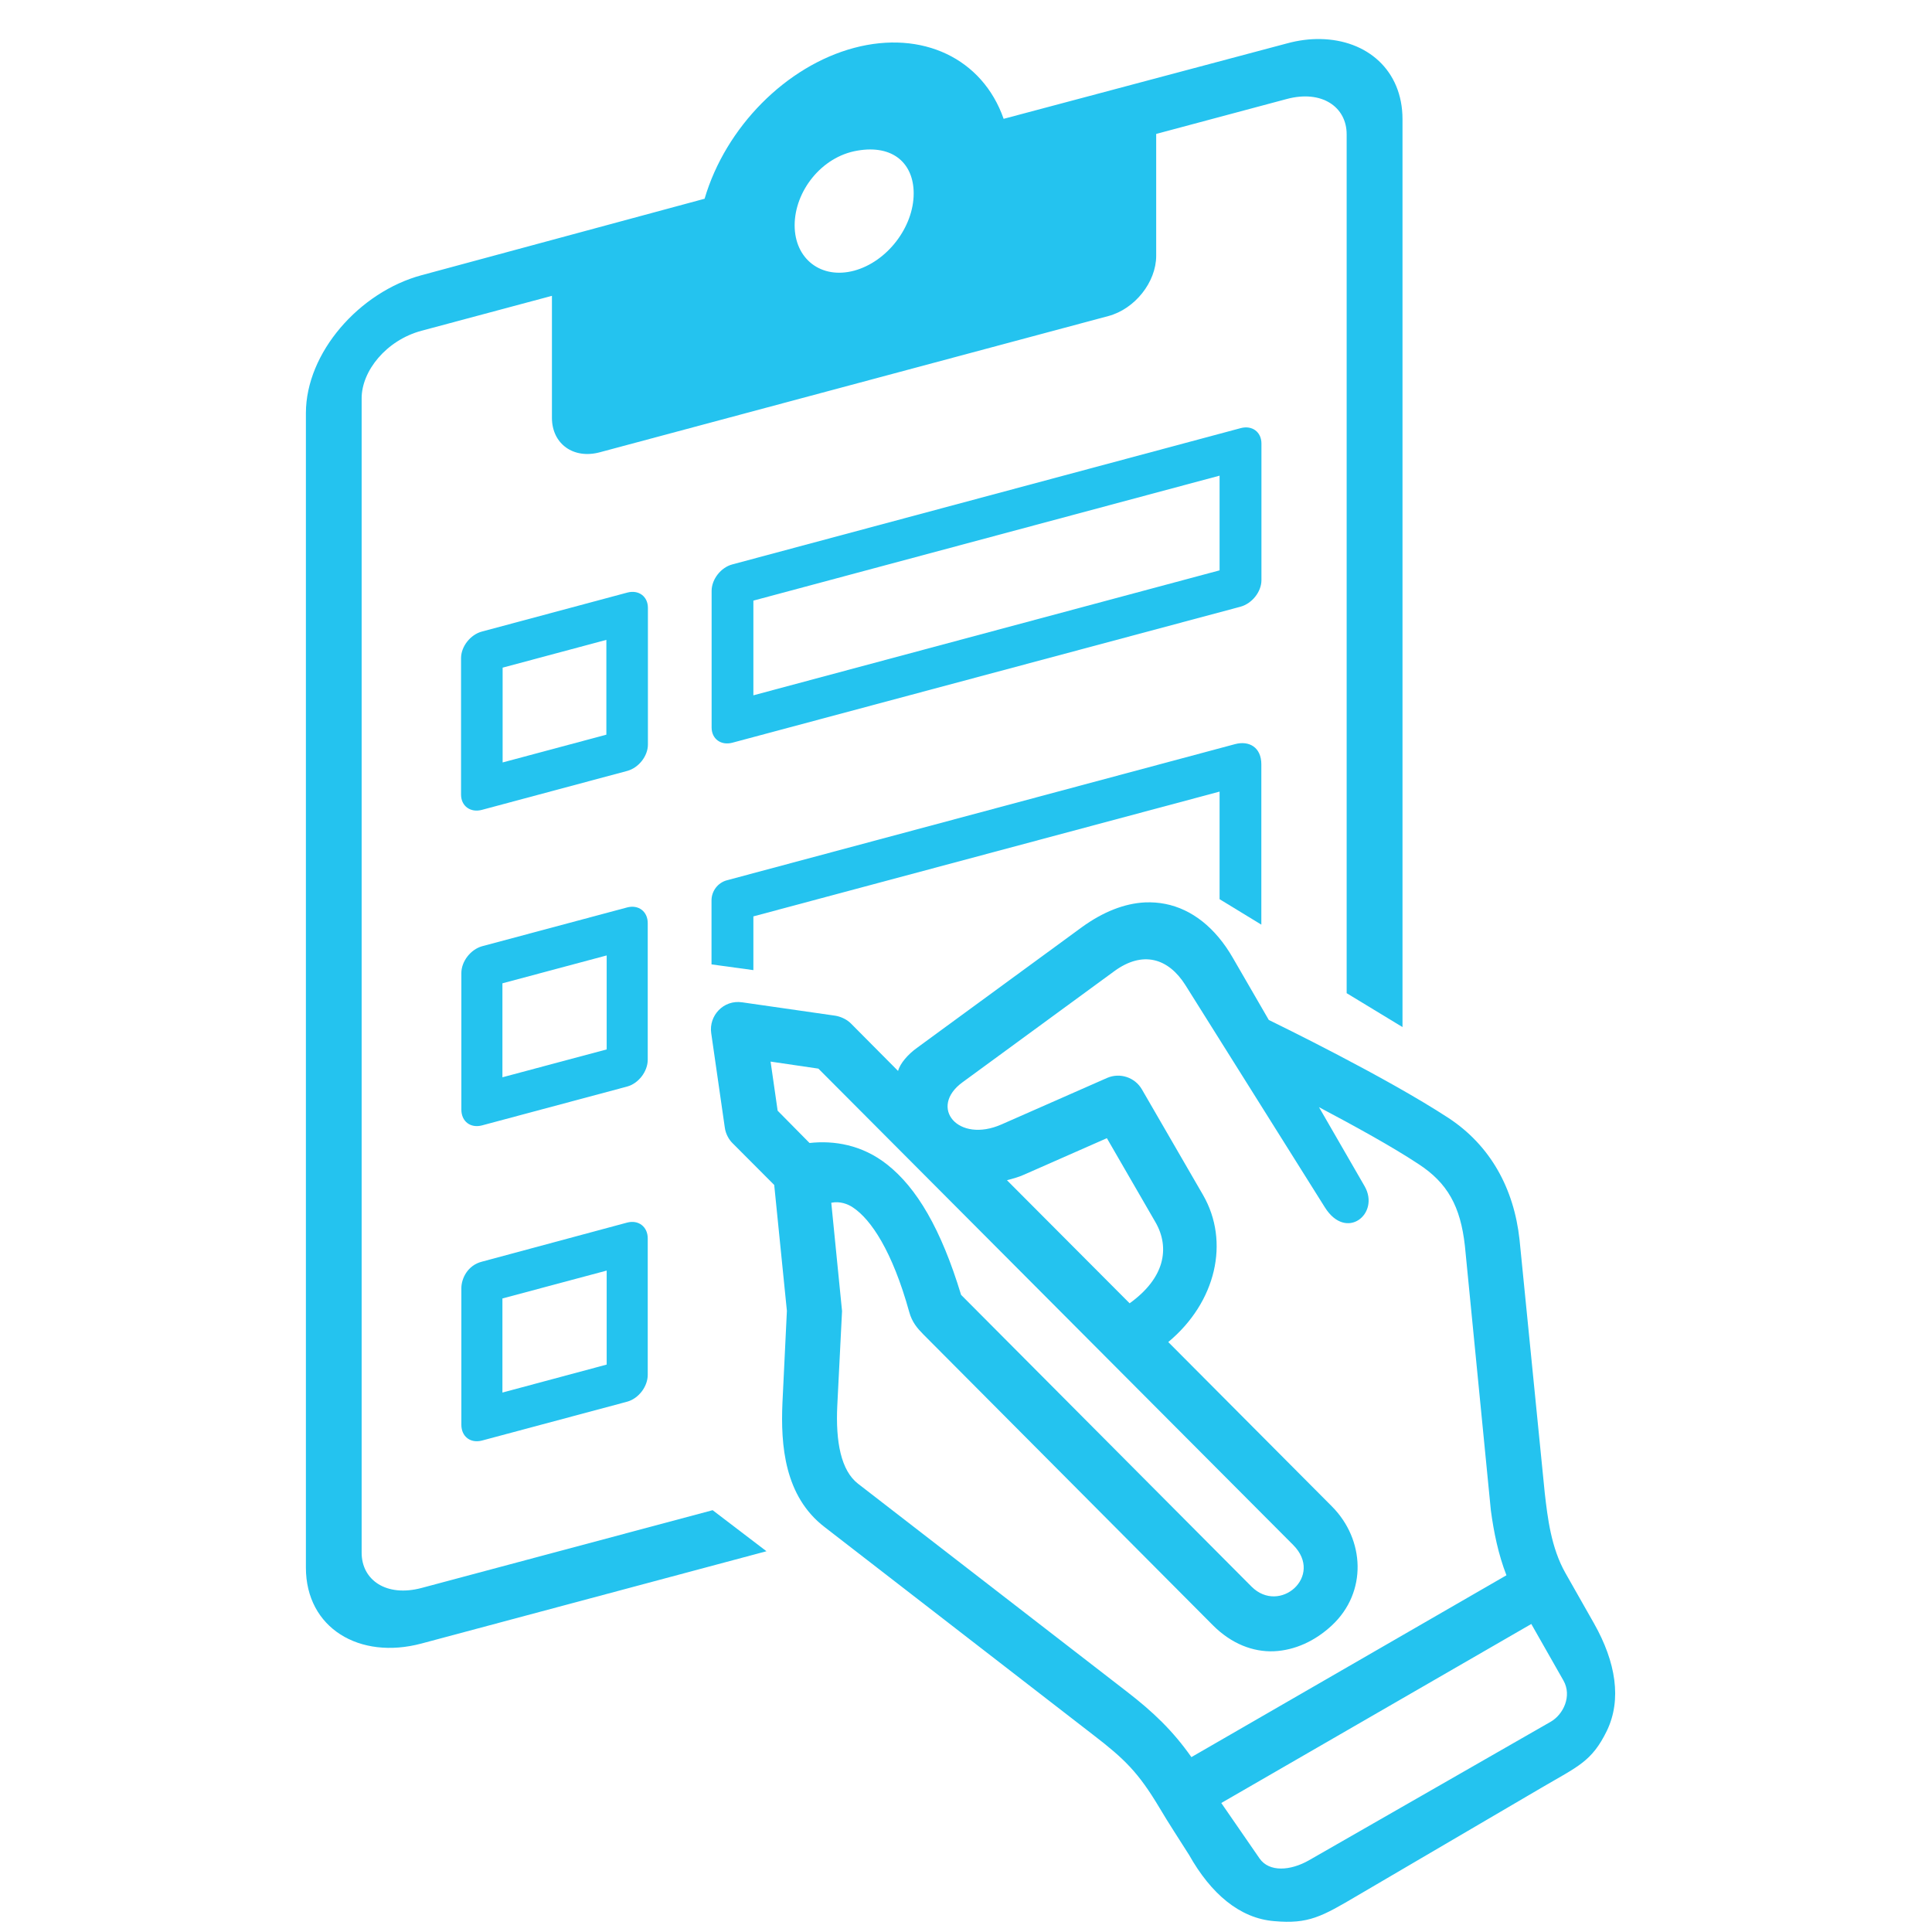
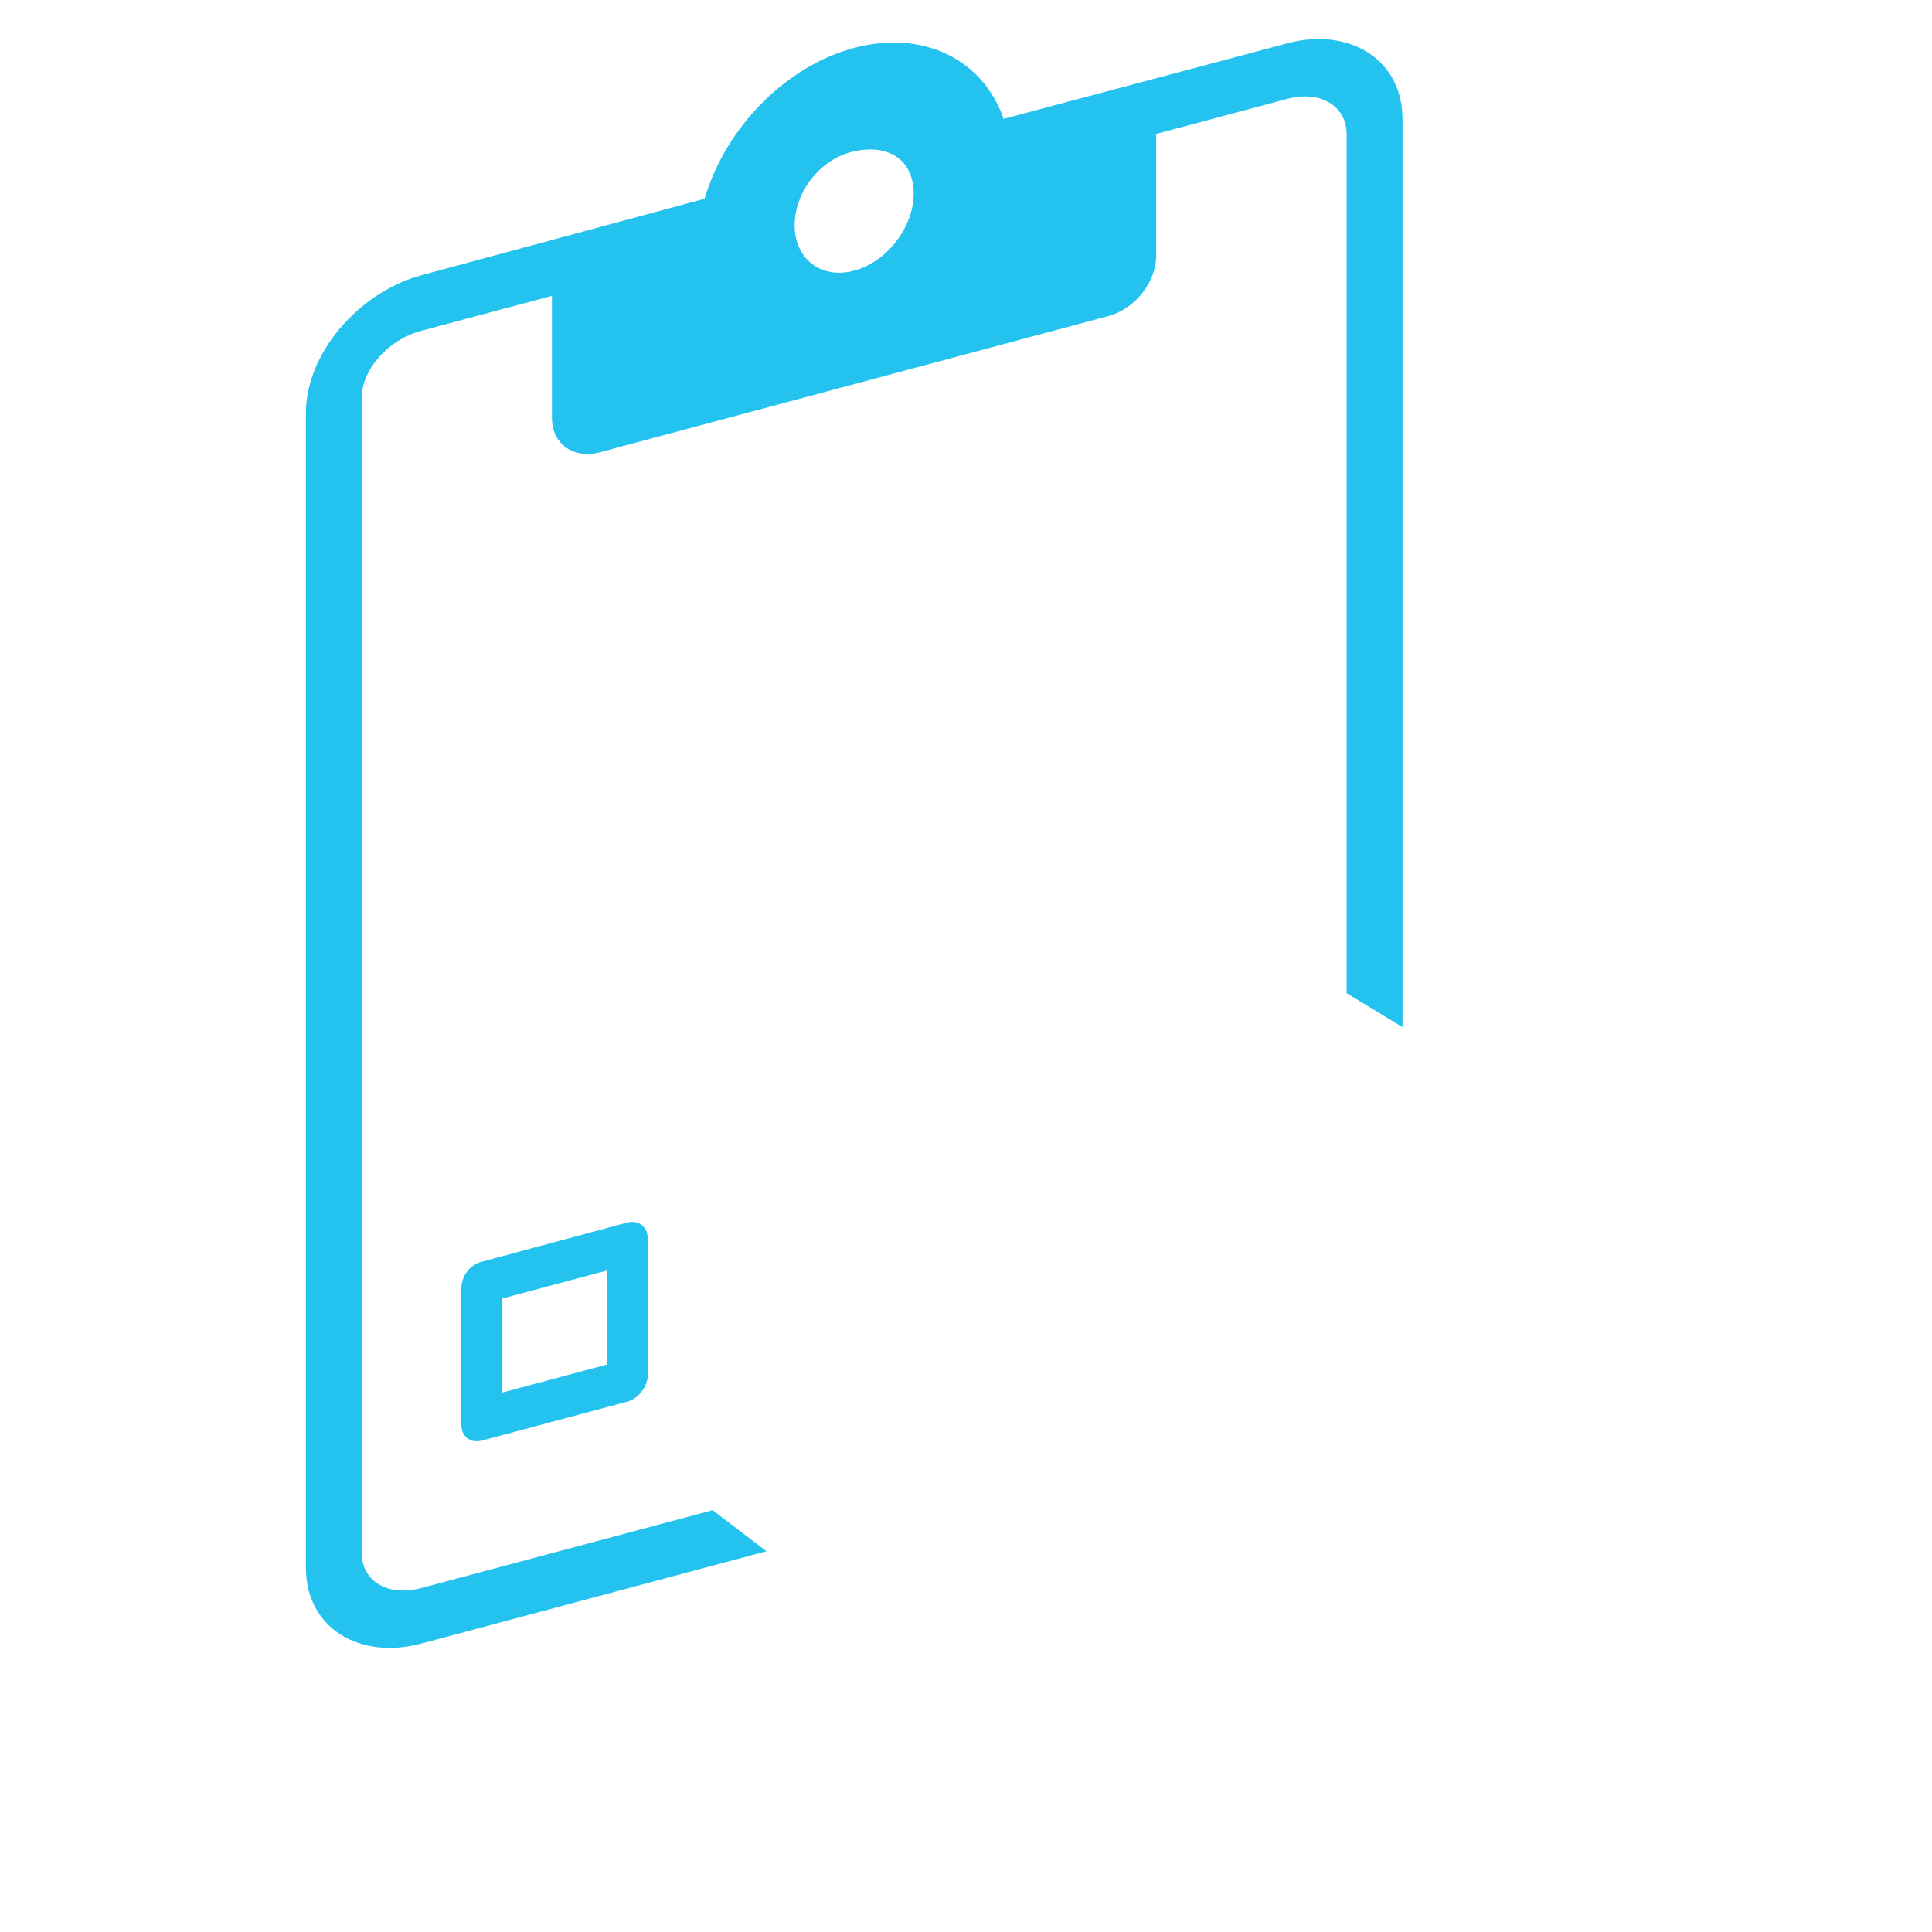
<svg xmlns="http://www.w3.org/2000/svg" width="100" zoomAndPan="magnify" viewBox="0 0 75 75" height="100" preserveAspectRatio="xMidYMid meet" version="1.2">
  <defs>
    <clipPath id="9f09fd40ae">
      <path d="M 11.531 1.199 L 55 1.199 L 55 64 L 11.531 64 Z M 11.531 1.199 " />
    </clipPath>
    <clipPath id="6351e1b6b6">
-       <path d="M 27 35 L 63 35 L 63 74.699 L 27 74.699 Z M 27 35 " />
-     </clipPath>
+       </clipPath>
  </defs>
  <g id="7f616873c8">
    <g clip-rule="nonzero" clip-path="url(#9f09fd40ae)">
      <path style=" stroke:none;fill-rule:evenodd;fill:#24c3ef;fill-opacity:1;" d="M 35.469 7.508 C 35.469 8.82 34.434 10.164 33.156 10.508 C 31.883 10.848 30.848 10.059 30.848 8.746 C 30.848 7.434 31.883 6.082 33.281 5.848 C 34.676 5.605 35.469 6.355 35.469 7.508 Z M 51.258 1.516 C 50.848 1.508 50.406 1.562 49.949 1.688 L 38.961 4.613 C 38.141 2.266 35.797 1.156 33.156 1.859 C 30.52 2.562 28.172 4.93 27.352 7.715 L 16.363 10.684 C 13.957 11.332 11.875 13.688 11.875 16.039 L 11.875 60.855 C 11.875 63.203 13.957 64.445 16.363 63.801 L 29.754 60.219 L 27.664 58.625 L 16.363 61.645 C 14.996 62.008 14.039 61.336 14.039 60.277 L 14.039 15.461 C 14.039 14.398 14.996 13.207 16.363 12.84 L 21.426 11.484 L 21.426 16.219 C 21.426 17.234 22.266 17.836 23.293 17.555 L 43.023 12.27 C 44.055 11.996 44.883 10.953 44.883 9.93 L 44.883 5.199 L 49.949 3.844 C 51.316 3.477 52.277 4.156 52.277 5.211 L 52.277 38.555 L 54.445 39.871 L 54.445 4.629 C 54.445 2.727 53.07 1.547 51.258 1.516 Z M 51.258 1.516 " />
    </g>
-     <path style=" stroke:none;fill-rule:evenodd;fill:#24c3ef;fill-opacity:1;" d="M 19.512 25.918 L 23.539 24.84 L 23.539 28.52 L 19.512 29.598 Z M 18.711 24.516 C 18.262 24.633 17.898 25.098 17.898 25.547 L 17.898 30.848 C 17.898 31.293 18.266 31.559 18.711 31.438 L 24.352 29.926 C 24.793 29.805 25.152 29.352 25.152 28.902 L 25.152 23.598 C 25.152 23.152 24.793 22.887 24.352 23.004 Z M 18.711 24.516 " />
-     <path style=" stroke:none;fill-rule:evenodd;fill:#24c3ef;fill-opacity:1;" d="M 29.246 23.316 L 47.344 18.465 L 47.344 22.141 L 29.246 26.992 Z M 28.43 21.91 C 27.984 22.027 27.625 22.488 27.625 22.938 L 27.625 28.242 C 27.625 28.688 27.992 28.949 28.43 28.832 L 48.16 23.551 C 48.605 23.426 48.969 22.973 48.969 22.52 L 48.969 17.219 C 48.969 16.766 48.605 16.5 48.16 16.621 Z M 28.43 21.91 " />
-     <path style=" stroke:none;fill-rule:evenodd;fill:#24c3ef;fill-opacity:1;" d="M 19.504 38.172 L 23.551 37.09 L 23.551 40.738 L 19.504 41.82 Z M 18.711 36.734 C 18.27 36.859 17.91 37.32 17.91 37.773 L 17.91 43.074 C 17.91 43.535 18.266 43.805 18.711 43.688 L 24.344 42.18 C 24.789 42.059 25.145 41.594 25.145 41.137 L 25.145 35.836 C 25.145 35.383 24.785 35.109 24.344 35.227 Z M 18.711 36.734 " />
-     <path style=" stroke:none;fill-rule:evenodd;fill:#24c3ef;fill-opacity:1;" d="M 47.945 28.887 L 28.219 34.172 C 27.867 34.266 27.621 34.59 27.621 34.953 L 27.621 37.438 L 29.246 37.66 L 29.246 35.574 L 47.344 30.73 L 47.344 34.906 L 48.965 35.895 L 48.965 29.672 C 48.965 29.008 48.488 28.742 47.945 28.887 Z M 47.945 28.887 " />
    <path style=" stroke:none;fill-rule:evenodd;fill:#24c3ef;fill-opacity:1;" d="M 19.504 50.406 L 23.551 49.324 L 23.551 52.973 L 19.504 54.059 Z M 17.91 50.008 L 17.91 55.309 C 17.91 55.77 18.266 56.039 18.711 55.922 L 24.344 54.414 C 24.789 54.293 25.145 53.828 25.145 53.371 L 25.145 48.074 C 25.145 47.621 24.785 47.344 24.344 47.461 L 18.711 48.977 C 18.152 49.117 17.91 49.633 17.91 50.008 Z M 17.91 50.008 " />
    <g clip-rule="nonzero" clip-path="url(#6351e1b6b6)">
      <path style=" stroke:none;fill-rule:nonzero;fill:#24c3ef;fill-opacity:1;" d="M 59.445 63.043 L 60.695 65.242 C 61.027 65.832 60.699 66.555 60.188 66.844 L 50.809 72.219 C 50.094 72.625 49.273 72.684 48.898 72.148 L 47.41 69.992 Z M 42.969 44.184 L 44.859 47.453 C 45.141 47.945 45.234 48.492 45.074 49.047 C 44.922 49.57 44.535 50.102 43.852 50.594 L 39.09 45.816 C 39.309 45.758 39.523 45.703 39.75 45.602 Z M 29.914 41.211 L 31.77 41.484 L 50.203 59.977 C 51.402 61.184 49.676 62.688 48.582 61.59 L 37.309 50.266 C 36.531 47.703 35.586 46.109 34.434 45.203 C 33.465 44.438 32.371 44.266 31.426 44.371 L 30.188 43.117 Z M 46.02 38.246 L 51.43 46.867 C 52.266 48.203 53.586 47.109 52.973 46.047 L 51.203 42.98 C 52.562 43.699 54.043 44.512 55.059 45.184 C 56.195 45.922 56.695 46.828 56.867 48.363 L 57.875 58.633 C 57.988 59.477 58.164 60.34 58.48 61.152 L 46.25 68.211 C 45.527 67.184 44.762 66.453 43.738 65.664 L 33.309 57.598 C 32.648 57.086 32.434 55.973 32.504 54.555 L 32.688 50.895 L 32.27 46.691 C 32.602 46.621 32.918 46.738 33.125 46.883 C 33.809 47.344 34.637 48.555 35.297 50.934 C 35.406 51.328 35.609 51.562 35.844 51.801 L 47.082 63.09 C 47.805 63.816 48.645 64.133 49.449 64.102 C 50.266 64.066 51.055 63.703 51.703 63.098 C 53.086 61.809 52.984 59.762 51.703 58.477 L 45.352 52.098 C 47.215 50.547 47.746 48.203 46.703 46.391 L 44.328 42.289 C 44.059 41.824 43.48 41.629 42.98 41.844 L 38.883 43.648 C 37.188 44.398 36.031 42.984 37.367 42.012 L 43.254 37.703 C 44.352 36.898 45.352 37.184 46.02 38.246 Z M 44.449 35.031 C 43.652 35.07 42.82 35.398 42 35.992 L 35.594 40.68 C 35.254 40.926 34.941 41.277 34.863 41.574 L 33.035 39.734 C 32.852 39.547 32.594 39.457 32.43 39.43 L 28.812 38.91 C 28.082 38.801 27.512 39.434 27.609 40.105 L 28.137 43.773 C 28.172 44.031 28.305 44.246 28.43 44.371 L 30.055 46 L 30.547 50.887 L 30.375 54.449 C 30.301 56.105 30.453 58.086 32.012 59.281 L 42.438 67.348 C 43.664 68.289 44.195 68.816 45 70.16 C 45.371 70.789 45.773 71.395 46.16 72.008 C 47.004 73.508 48.121 74.469 49.461 74.578 C 50.797 74.699 51.312 74.402 52.703 73.582 L 59.855 69.391 C 61.246 68.574 61.793 68.391 62.379 67.188 C 62.961 65.977 62.73 64.527 61.879 63.02 L 60.77 61.066 C 60.211 60.078 60.078 58.914 59.969 57.973 L 58.988 48.121 C 58.77 46.133 57.859 44.473 56.234 43.402 C 53.777 41.797 49.609 39.77 49.254 39.594 L 47.859 37.184 C 47.18 36.004 46.262 35.293 45.238 35.09 C 44.98 35.039 44.719 35.02 44.449 35.031 Z M 44.449 35.031 " />
    </g>
  </g>
</svg>